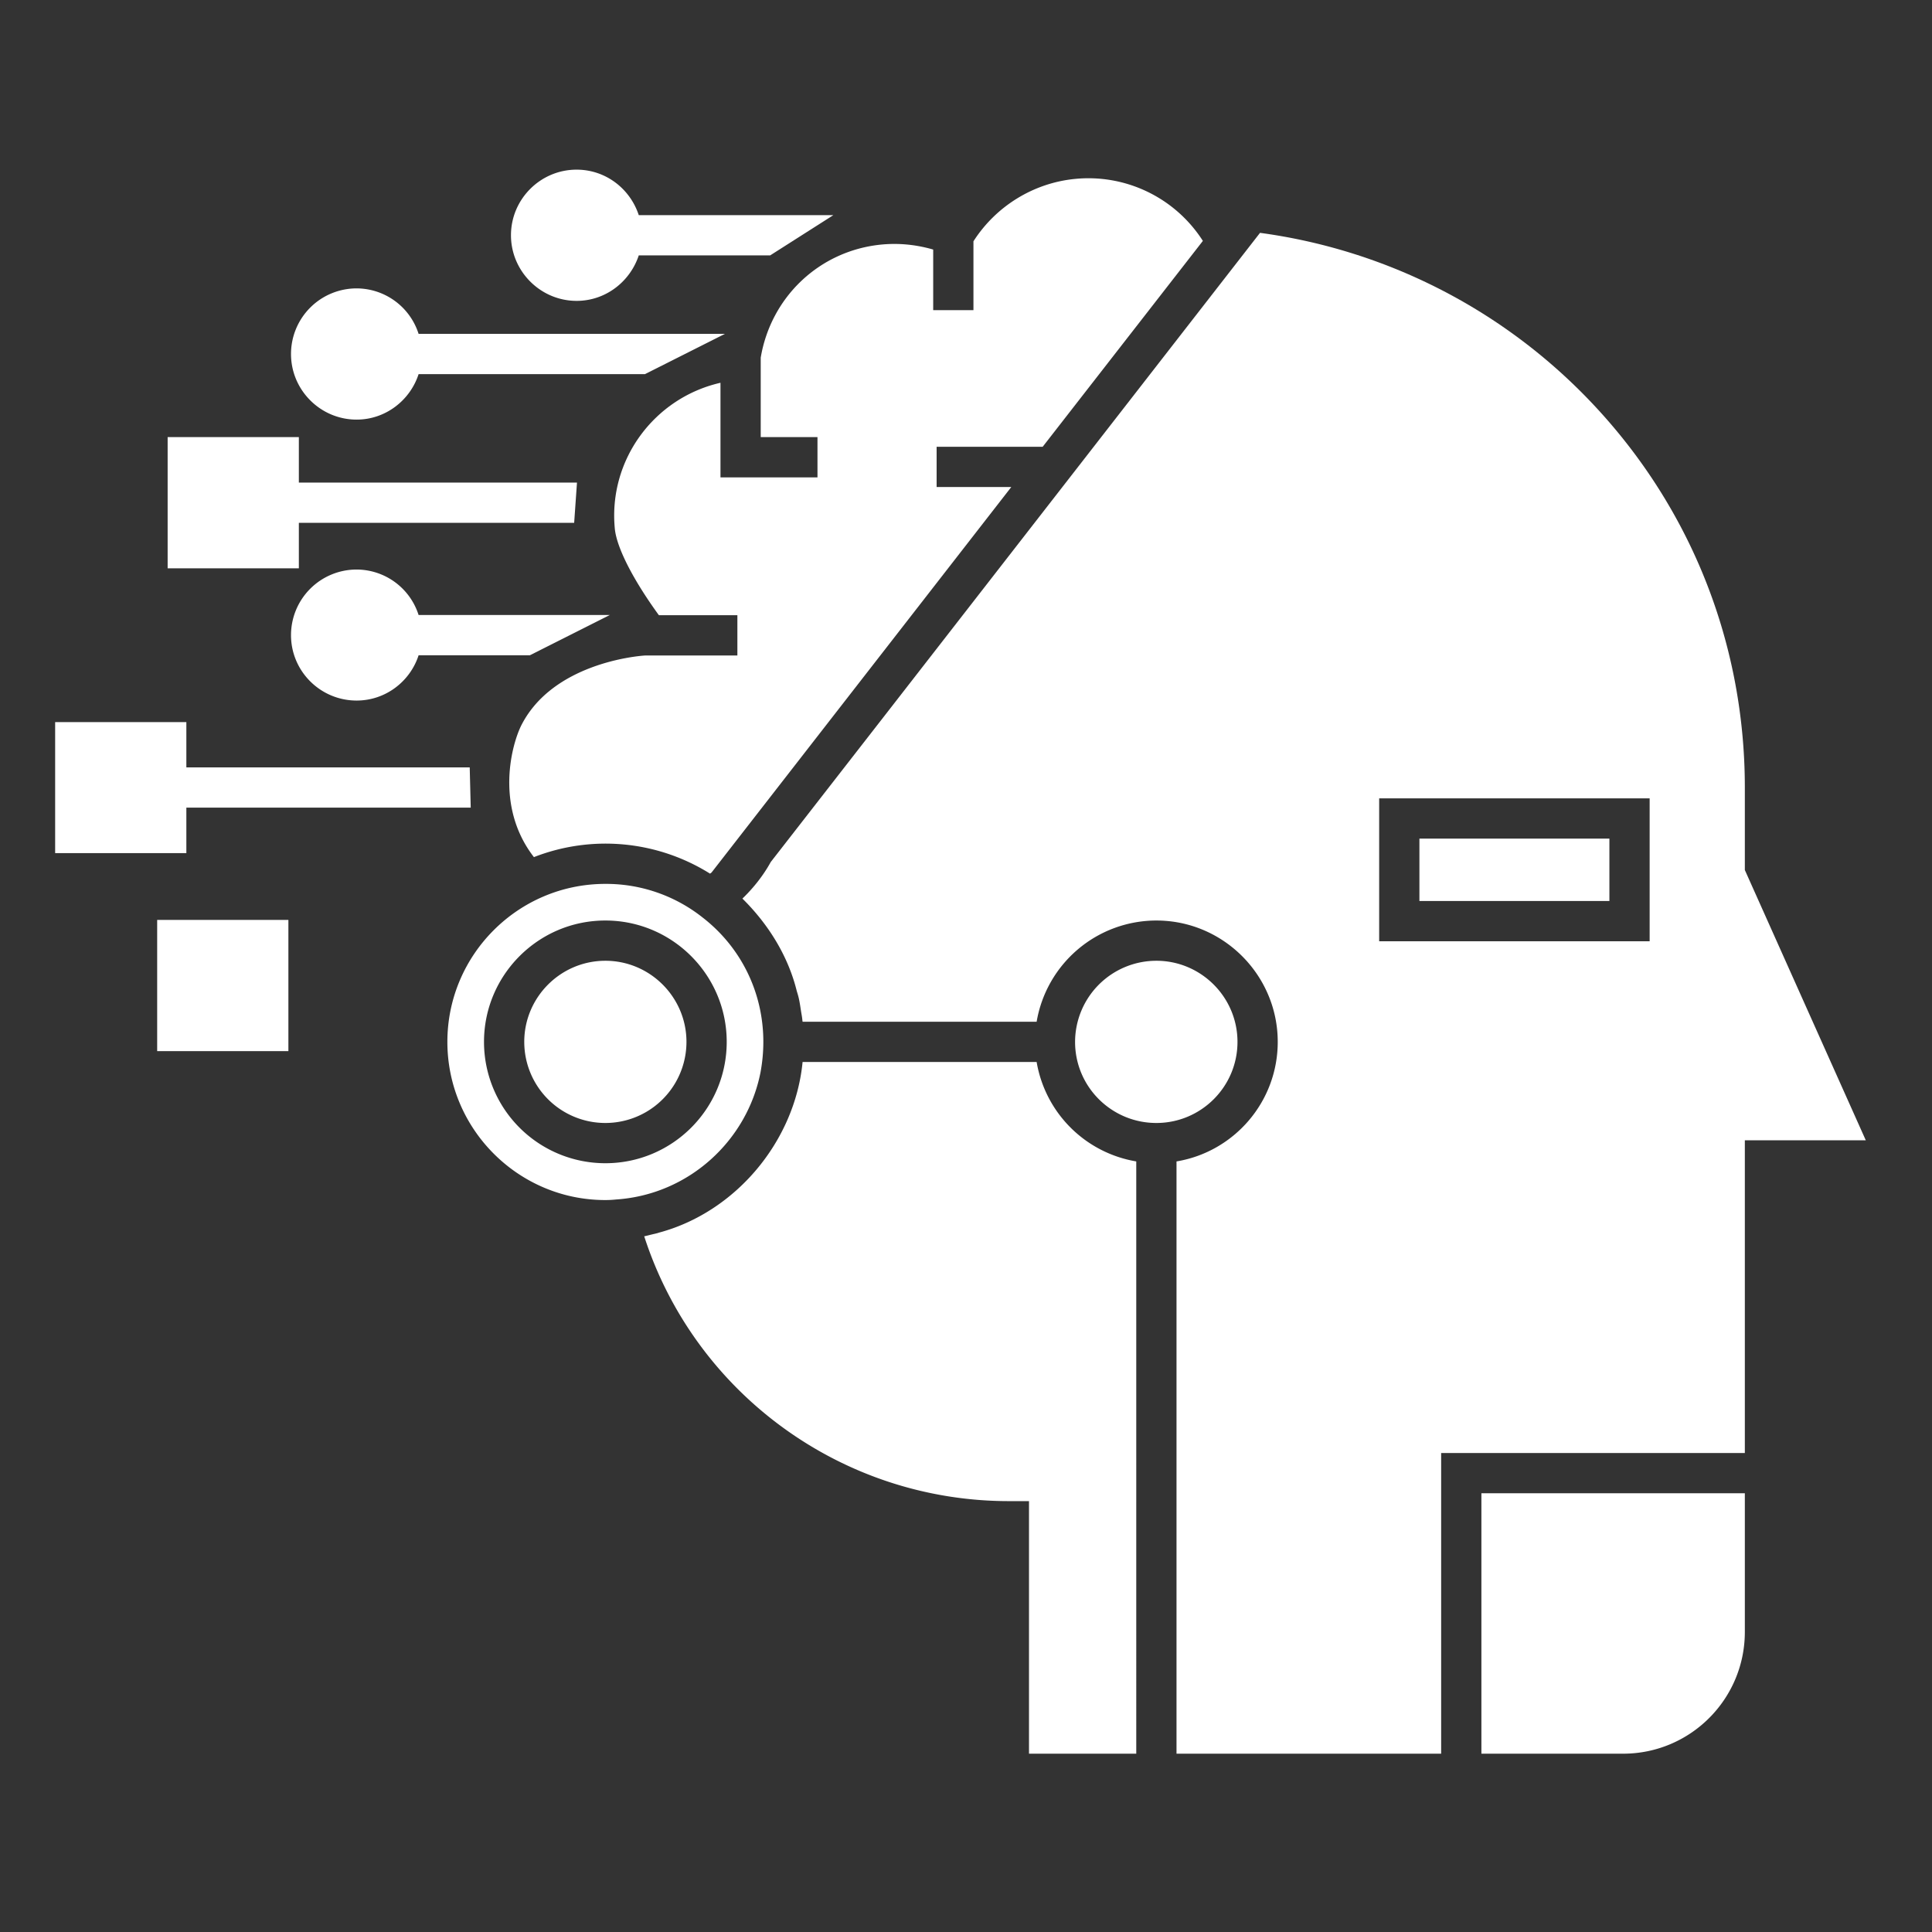
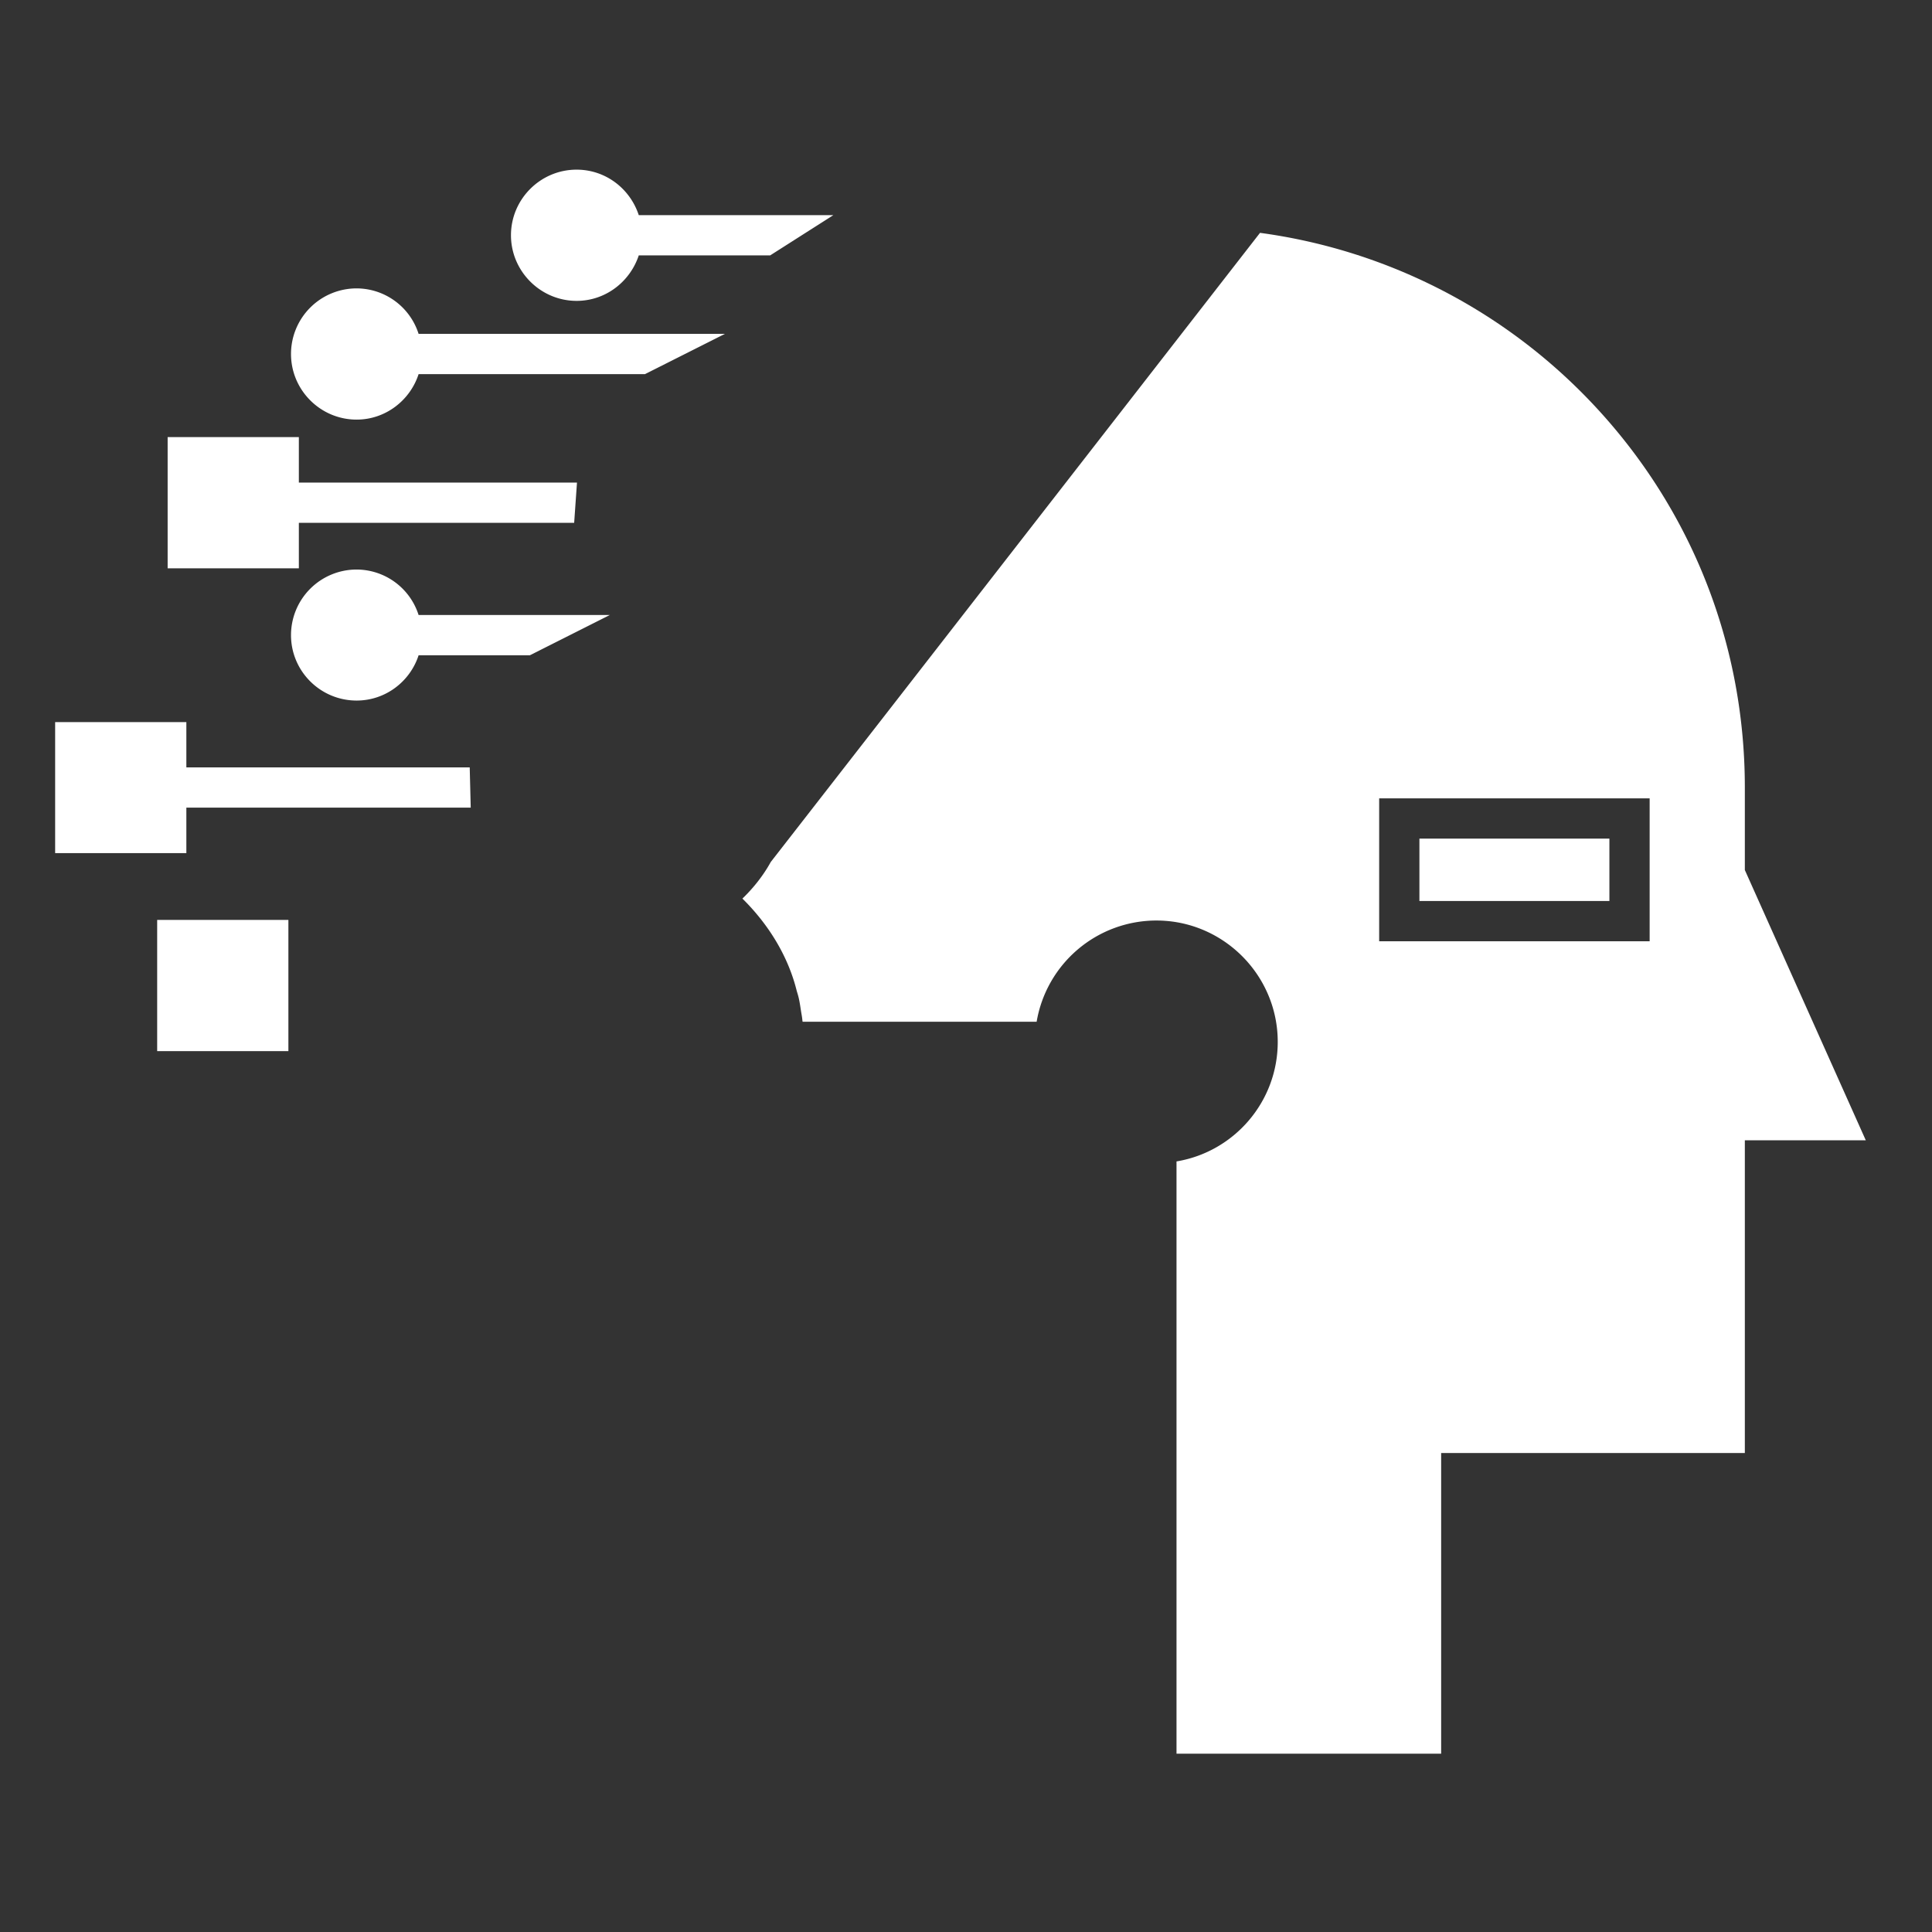
<svg xmlns="http://www.w3.org/2000/svg" version="1.1" width="512" height="512" x="0" y="0" viewBox="0 0 96 96" style="enable-background:new 0 0 512 512" xml:space="preserve" class="">
  <rect x="0" y="0" width="96" height="96" fill="#333333" stroke="none" />
  <g>
    <path d="M17.72 20.85c1.44 0 2.66-.96 3.08-2.26h11.25l3.97-2H20.8a3.242 3.242 0 0 0-3.08-2.26 3.26 3.26 0 0 0-3.26 3.26c0 1.79 1.46 3.26 3.26 3.26zM28.65 14.95c1.45 0 2.66-.96 3.09-2.26h6.53l3.14-2h-9.67c-.43-1.31-1.64-2.26-3.09-2.26-1.79 0-3.26 1.46-3.26 3.26 0 1.79 1.47 3.26 3.26 3.26zM14.85 25.98h13.68l.14-2H14.85v-2.26H8.33v6.52h6.52zM9.26 40.13h14.13l-.05-2H9.26v-2.25H2.74v6.51h6.52zM30.3 30.56h-9.5a3.242 3.242 0 0 0-3.08-2.26 3.26 3.26 0 0 0-3.26 3.26c0 1.79 1.46 3.25 3.26 3.25 1.44 0 2.66-.95 3.08-2.25h5.53z" fill="#ffffff" opacity="1" data-original="#000000" />
-     <path d="M37.8 17.77v3.95h2.82v2H35.8v-4.7c-3.29.75-5.58 3.83-5.25 7.25.09.94.91 2.54 2.19 4.3h3.9v2h-4.56c-.54.03-4.59.43-6.15 3.42-.5.95-1.36 4.07.6 6.6a9.78 9.78 0 0 1 8.75.82c.03-.02.06-.04.08-.06l14.68-18.88.21-.27h-3.71v-2h5.27l7.96-10.23a6.748 6.748 0 0 0-6.35-3.08c-2.06.2-3.93 1.35-5.05 3.1v3.42h-2V12.4c-.83-.24-1.68-.33-2.55-.25-3.08.29-5.51 2.59-6.02 5.62zM37.79 53.28c.09-.49.14-.99.14-1.51 0-2.44-1.1-4.7-3.03-6.19a7.72 7.72 0 0 0-4.82-1.66c-4.33 0-7.85 3.52-7.85 7.85s3.52 7.86 7.85 7.86c.19 0 .37-.01.55-.03h.01c3.58-.25 6.48-2.91 7.15-6.32zm-7.71 4.52a6.03 6.03 0 0 1-6.03-6.03c0-3.32 2.7-6.03 6.03-6.03s6.03 2.71 6.03 6.03c0 3.33-2.7 6.03-6.03 6.03z" fill="#ffffff" opacity="1" data-original="#000000" />
-     <path d="M30.08 47.74c-2.22 0-4.03 1.81-4.03 4.03a4.03 4.03 0 0 0 8.06 0c0-2.22-1.81-4.03-4.03-4.03zM73.61 87.14h7.04c3.34 0 6.05-2.71 6.05-6.05V74.2H73.61zM51.51 52.77H39.88c-.38 3.933-3.316 7.457-7.14 8.48-.11.04-.23.06-.35.09-.13.03-.26.07-.38.09 2.52 7.8 9.82 13.16 18.12 13.16h1v12.55h5.33V57.71a6.034 6.034 0 0 1-4.95-4.94zM61.49 51.77c0-2.22-1.81-4.03-4.03-4.03a4.04 4.04 0 0 0-4.04 4.03c0 2.23 1.81 4.03 4.04 4.03 2.22 0 4.03-1.8 4.03-4.03z" fill="#ffffff" opacity="1" data-original="#000000" />
    <path d="M86.7 43.23v-4.1c0-7.43-2.89-14.41-8.14-19.66a27.84 27.84 0 0 0-15.95-7.9L43.98 35.53l-5.68 7.3c-.37.67-.85 1.28-1.41 1.82 1.278 1.261 2.267 2.836 2.7 4.59.04.13.08.26.11.4.05.23.08.47.12.71.02.11.04.23.05.34 0 .03.01.06.01.08h11.63a6.04 6.04 0 0 1 5.95-5.03c3.32 0 6.03 2.71 6.03 6.03 0 2.99-2.18 5.47-5.03 5.94v29.43h13.15V72.2H86.7V56.66h6.01zm-4.73 3.54H68.53v-7.1h13.44z" fill="#ffffff" opacity="1" data-original="#000000" />
    <path d="M70.53 41.67h9.44v3.1h-9.44zM7.81 45.71h6.52v6.52H7.81z" fill="#ffffff" opacity="1" data-original="#000000" />
  </g>
</svg>